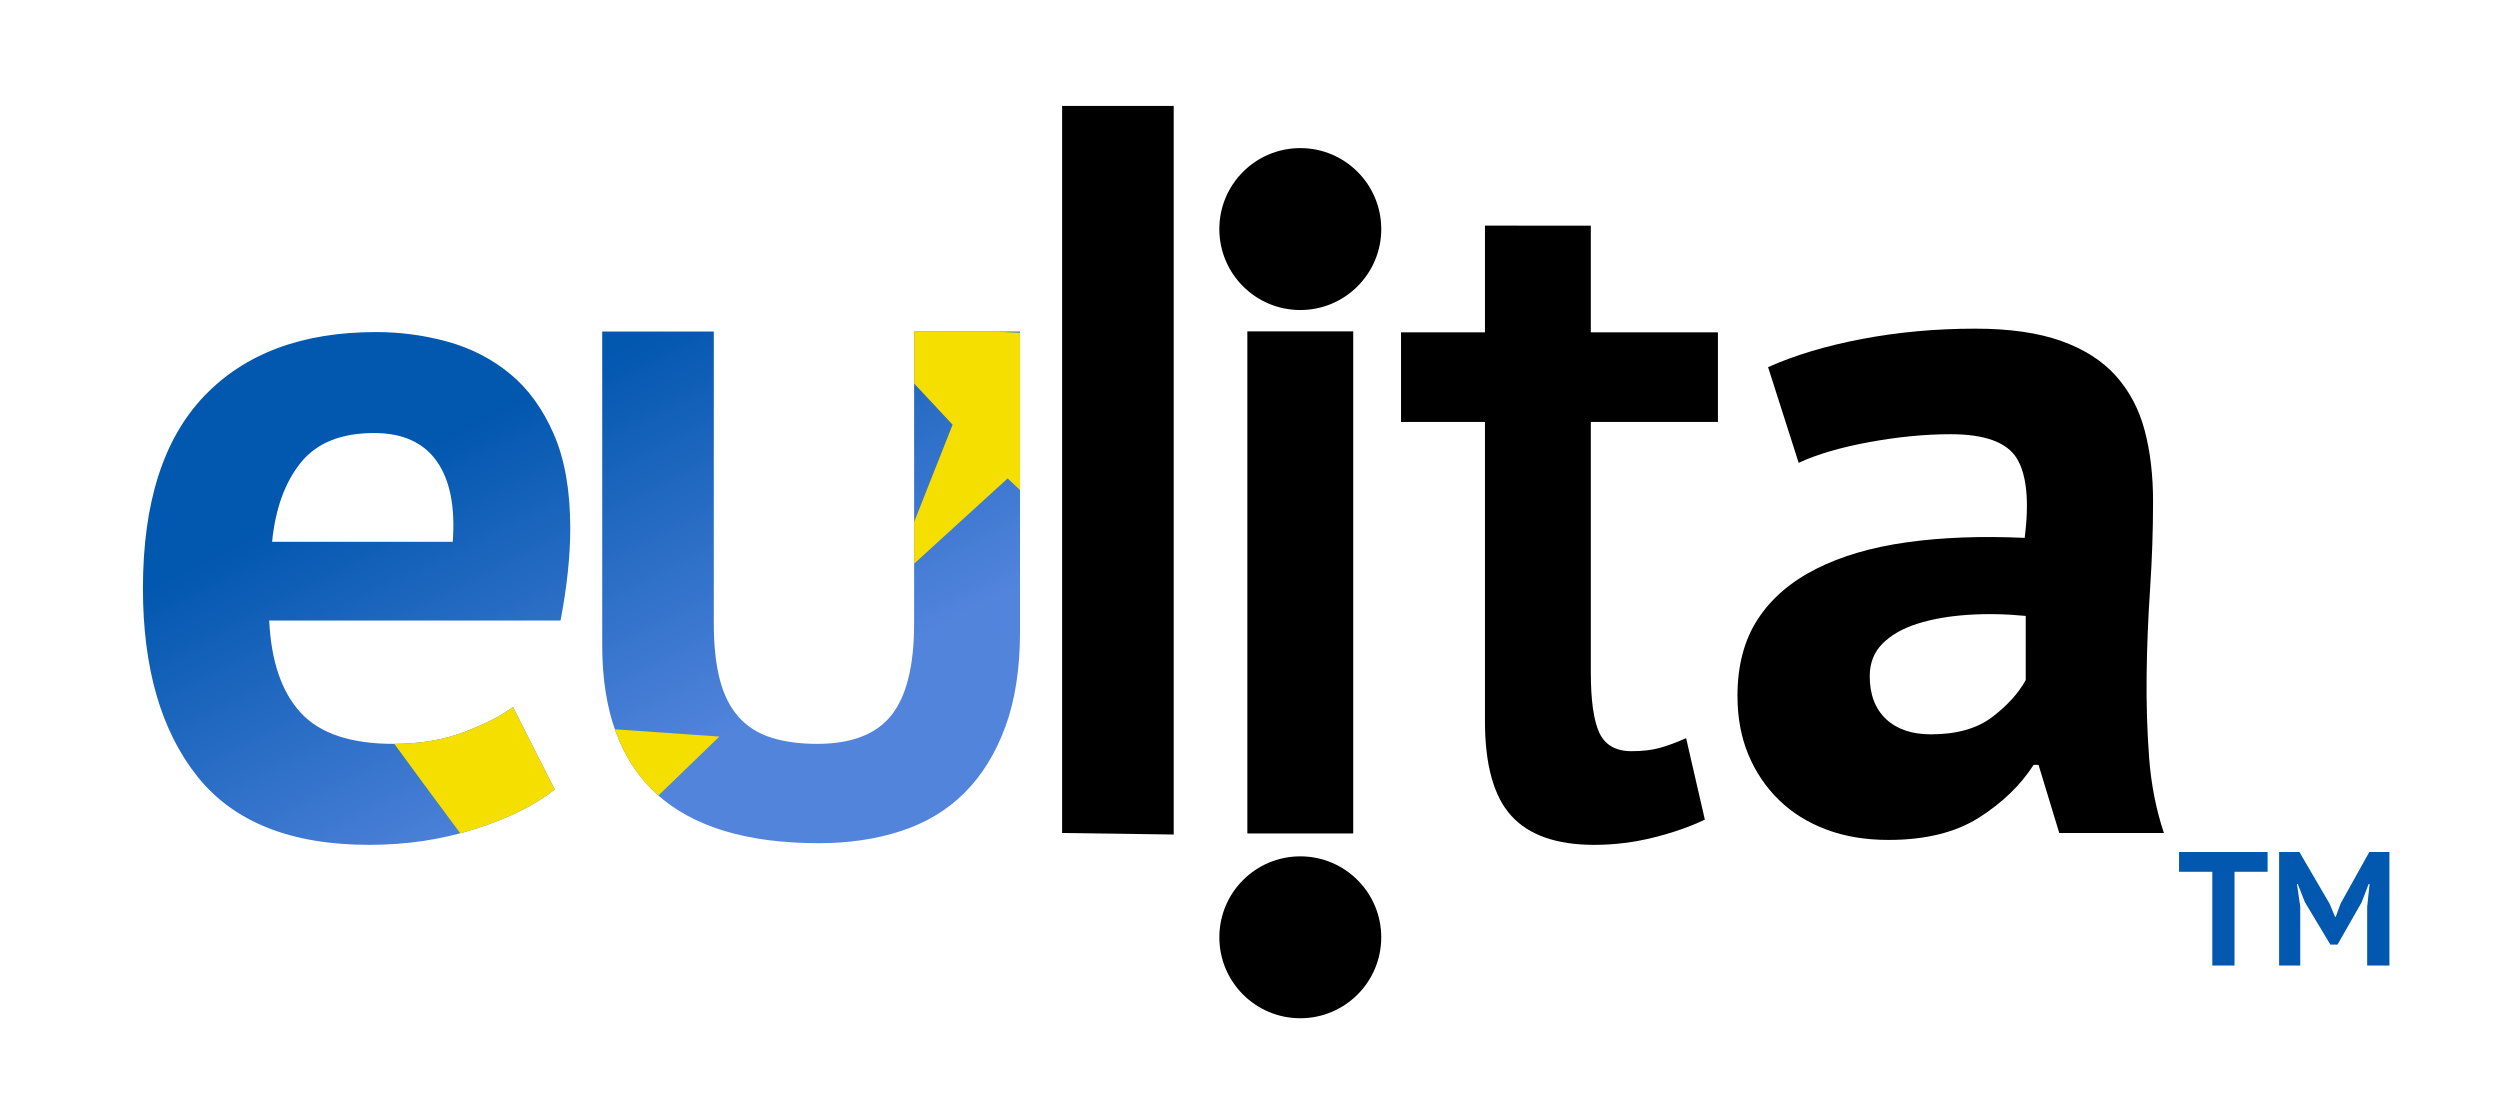
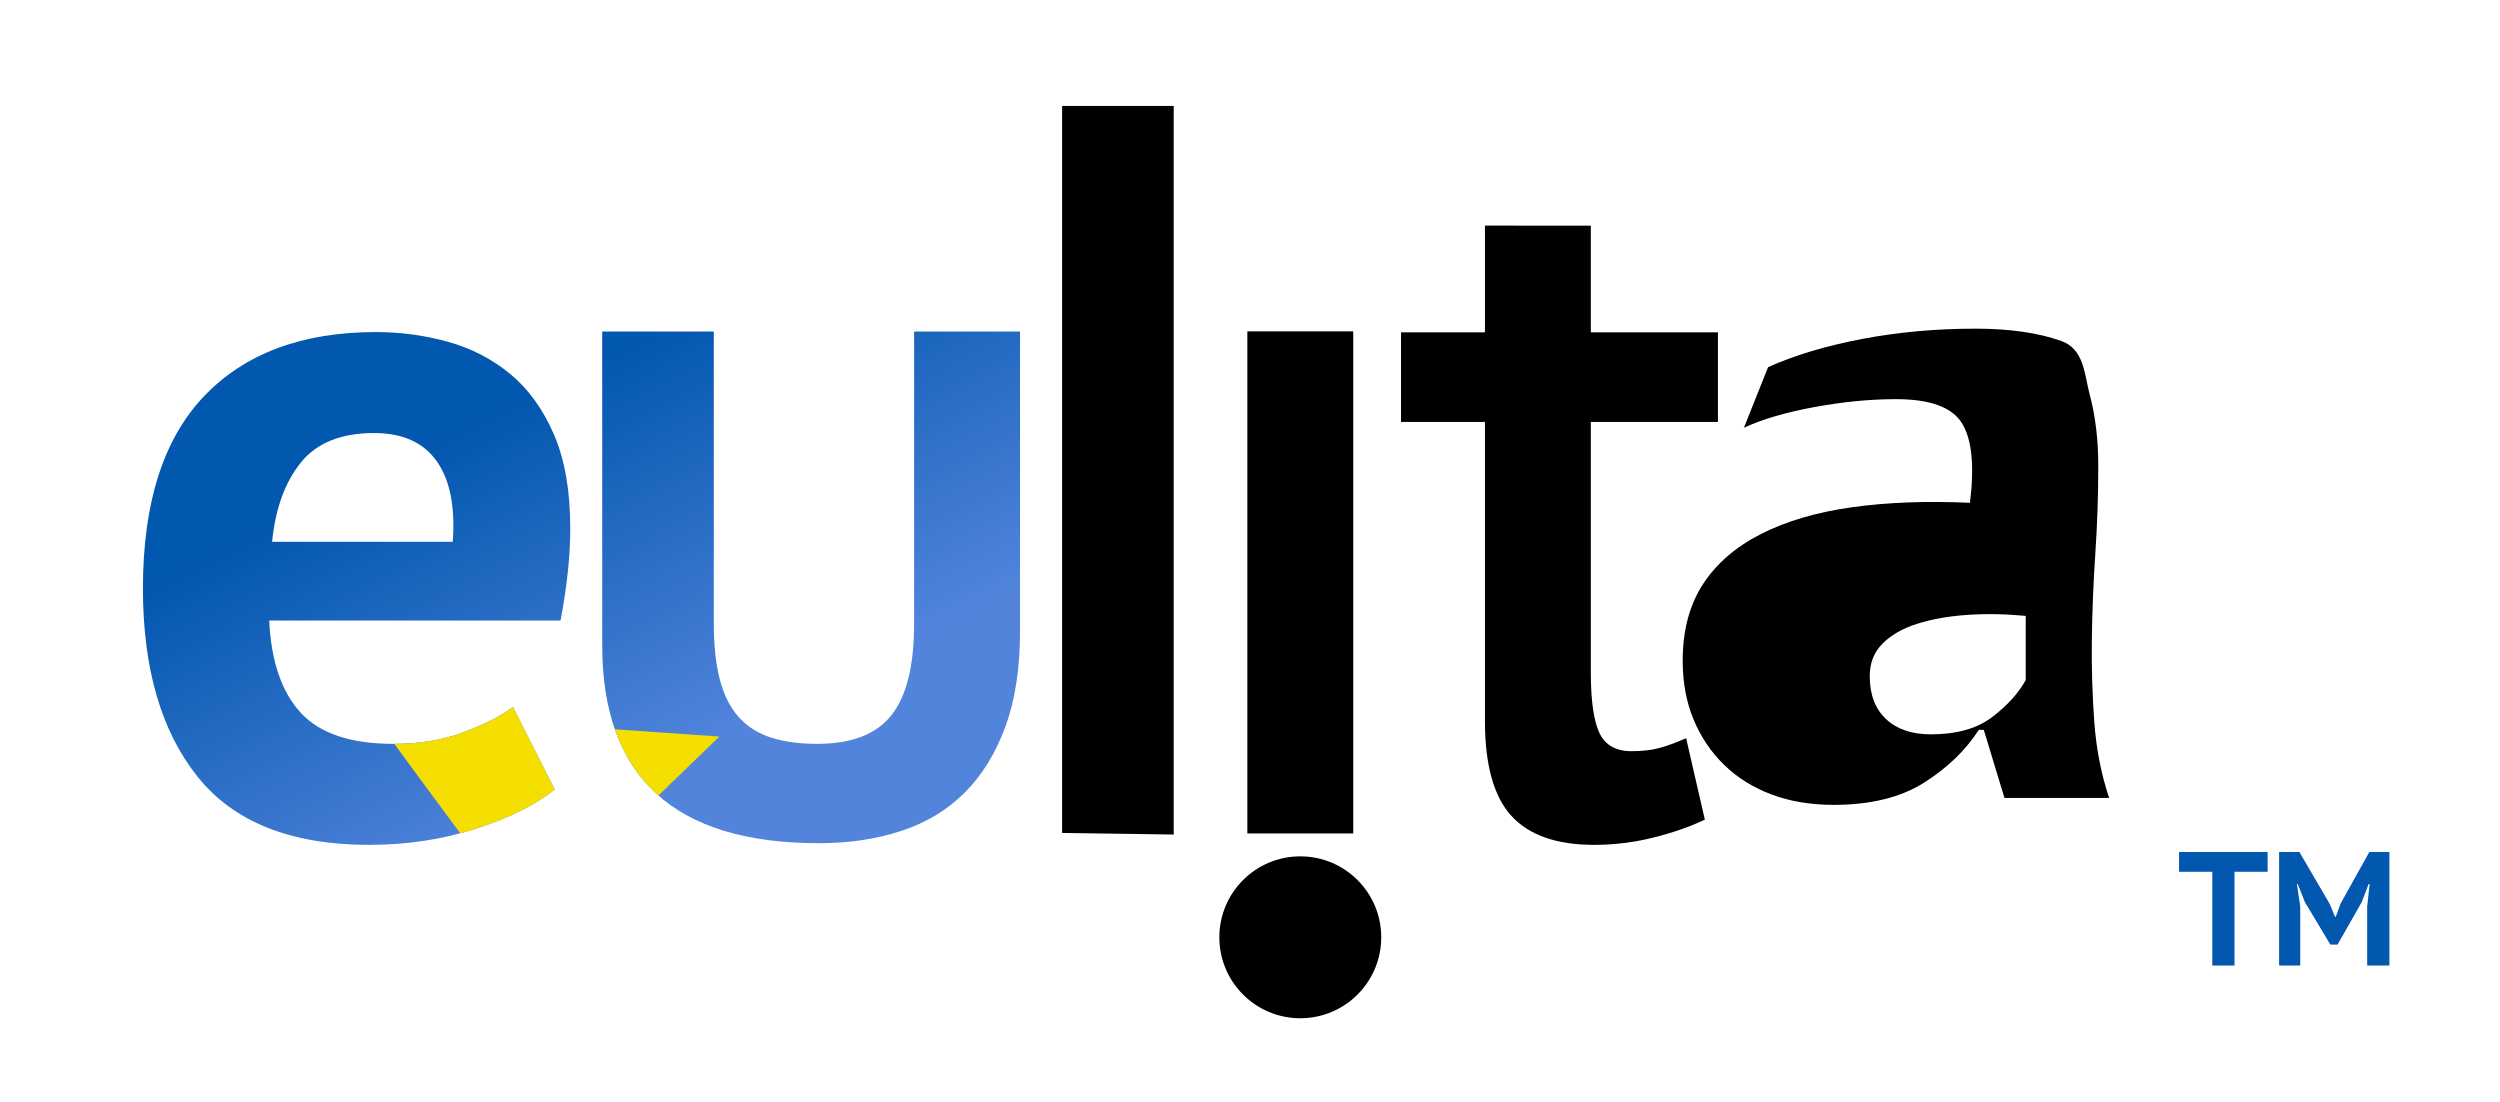
<svg xmlns="http://www.w3.org/2000/svg" version="1.1" id="Layer_1" x="0px" y="0px" width="133.543px" height="58.889px" viewBox="0 0 133.543 58.889" enable-background="new 0 0 133.543 58.889" xml:space="preserve">
  <g>
    <linearGradient id="_113735872_11_" gradientUnits="userSpaceOnUse" x1="-968.227" y1="1424.153" x2="-958.719" y2="1405.425" gradientTransform="matrix(1 0 0 -1 996.325 1445.298)">
      <stop offset="0" style="stop-color:#0257AF" />
      <stop offset="1" style="stop-color:#5284DC" />
    </linearGradient>
    <path id="_113735872_10_" fill="url(#_113735872_11_)" d="M48.831,17.708h5.656v16.023c0,1.972-0.262,3.668-0.784,5.09   c-0.521,1.42-1.247,2.596-2.175,3.523s-2.06,1.609-3.393,2.045c-1.334,0.436-2.799,0.652-4.394,0.652   c-7.715,0-11.572-3.523-11.572-10.57V17.708h5.96v15.589c0,1.188,0.109,2.196,0.326,3.022c0.218,0.827,0.559,1.494,1.022,2.002   s1.044,0.87,1.74,1.088c0.696,0.217,1.509,0.326,2.436,0.326c1.827,0,3.147-0.508,3.958-1.523c0.812-1.015,1.219-2.653,1.219-4.915   V17.708L48.831,17.708z M29.633,42.172c-1.038,0.829-2.448,1.53-4.229,2.101c-1.782,0.571-3.675,0.857-5.681,0.857   c-4.186,0-7.246-1.221-9.184-3.658c-1.937-2.438-2.904-5.785-2.904-10.039c0-4.564,1.088-7.988,3.268-10.271   c2.179-2.283,5.24-3.424,9.184-3.424c1.313,0,2.593,0.173,3.839,0.519c1.244,0.346,2.352,0.917,3.319,1.712   c0.969,0.795,1.746,1.867,2.335,3.217c0.588,1.348,0.882,3.025,0.882,5.031c0,0.727-0.043,1.505-0.13,2.336   c-0.087,0.829-0.217,1.693-0.389,2.594H14.38c0.103,2.178,0.665,3.82,1.686,4.928c1.021,1.107,2.672,1.66,4.955,1.66   c1.418,0,2.688-0.216,3.812-0.648c1.125-0.432,1.98-0.873,2.568-1.322L29.633,42.172L29.633,42.172z M19.982,23.132   c-1.764,0-3.069,0.527-3.917,1.582c-0.847,1.055-1.357,2.465-1.53,4.229h9.649c0.139-1.867-0.146-3.303-0.855-4.306   C22.619,23.634,21.505,23.132,19.982,23.132L19.982,23.132z" />
    <path id="_113731864_10_" fill="#F5DF00" d="M29.633,42.172c-1.038,0.829-2.447,1.53-4.229,2.101   c-0.271,0.087-0.542,0.167-0.817,0.24c-1.217-1.629-2.627-3.551-3.524-4.779c1.4-0.004,2.658-0.221,3.771-0.648   c1.125-0.432,1.98-0.873,2.568-1.322L29.633,42.172L29.633,42.172z" />
-     <polygon id="_113735080_10_" fill="#F5DF00" points="48.831,17.708 52.885,17.708 54.487,17.771 54.487,26.177 53.825,25.556    48.831,30.11 48.831,27.882 50.885,22.686 48.831,20.486  " />
    <path id="_113733760_10_" fill="#F5DF00" d="M35.169,42.494c-1.052-0.926-1.826-2.105-2.324-3.537l5.582,0.388L35.169,42.494   L35.169,42.494z" />
    <polygon id="_113730976_10_" points="56.735,44.496 56.735,5.658 62.696,5.658 62.696,44.578  " />
    <polygon id="_113730640_10_" points="66.63,17.701 72.286,17.701 72.286,44.521 66.63,44.521  " />
    <path id="_113731000_10_" d="M74.839,17.752h4.483v-5.7l5.655,0.002v5.698h6.79v4.785h-6.79v13.37c0,1.508,0.152,2.588,0.457,3.24   s0.878,0.979,1.719,0.979c0.58,0,1.08-0.058,1.501-0.174c0.421-0.115,0.892-0.289,1.414-0.521l1,4.35   c-0.783,0.377-1.696,0.696-2.74,0.957C87.284,45,86.225,45.13,85.152,45.13c-2.001,0-3.474-0.516-4.415-1.545   c-0.942-1.029-1.415-2.719-1.415-5.068V22.538h-4.483V17.752L74.839,17.752z" />
-     <path id="_113730952_10_" d="M94.446,19.613c1.406-0.633,3.076-1.135,5.009-1.504c1.934-0.369,3.955-0.553,6.064-0.553   c1.827,0,3.356,0.219,4.587,0.658s2.205,1.064,2.926,1.873s1.23,1.775,1.529,2.9c0.299,1.123,0.449,2.389,0.449,3.795   c0,1.547-0.054,3.103-0.158,4.666c-0.105,1.564-0.168,3.104-0.186,4.614c-0.018,1.512,0.027,2.979,0.133,4.403   s0.369,2.768,0.791,4.033h-5.59l-1.107-3.639h-0.264c-0.703,1.09-1.678,2.031-2.926,2.822c-1.248,0.789-2.856,1.186-4.825,1.186   c-1.23,0-2.338-0.186-3.321-0.555c-0.984-0.369-1.828-0.895-2.531-1.58s-1.248-1.494-1.635-2.426s-0.58-1.978-0.58-3.138   c0-1.617,0.361-2.979,1.082-4.087c0.72-1.107,1.758-2.003,3.11-2.688c1.354-0.686,2.971-1.161,4.852-1.424   c1.88-0.264,3.98-0.343,6.3-0.237c0.246-1.969,0.105-3.384-0.422-4.244c-0.527-0.861-1.704-1.293-3.532-1.293   c-1.371,0-2.82,0.141-4.35,0.422s-2.787,0.65-3.771,1.107L94.446,19.613L94.446,19.613z M103.146,39.226   c1.371,0,2.461-0.307,3.27-0.922s1.405-1.274,1.793-1.978V32.9c-1.09-0.105-2.136-0.123-3.138-0.053s-1.89,0.229-2.663,0.475   s-1.389,0.598-1.846,1.055s-0.686,1.036-0.686,1.739c0,0.984,0.291,1.749,0.87,2.294C101.328,38.955,102.127,39.227,103.146,39.226   L103.146,39.226z" />
-     <circle id="_113732152_10_" cx="69.458" cy="12.236" r="4.325" />
+     <path id="_113730952_10_" d="M94.446,19.613c1.406-0.633,3.076-1.135,5.009-1.504c1.934-0.369,3.955-0.553,6.064-0.553   c1.827,0,3.356,0.219,4.587,0.658s1.23,1.775,1.529,2.9c0.299,1.123,0.449,2.389,0.449,3.795   c0,1.547-0.054,3.103-0.158,4.666c-0.105,1.564-0.168,3.104-0.186,4.614c-0.018,1.512,0.027,2.979,0.133,4.403   s0.369,2.768,0.791,4.033h-5.59l-1.107-3.639h-0.264c-0.703,1.09-1.678,2.031-2.926,2.822c-1.248,0.789-2.856,1.186-4.825,1.186   c-1.23,0-2.338-0.186-3.321-0.555c-0.984-0.369-1.828-0.895-2.531-1.58s-1.248-1.494-1.635-2.426s-0.58-1.978-0.58-3.138   c0-1.617,0.361-2.979,1.082-4.087c0.72-1.107,1.758-2.003,3.11-2.688c1.354-0.686,2.971-1.161,4.852-1.424   c1.88-0.264,3.98-0.343,6.3-0.237c0.246-1.969,0.105-3.384-0.422-4.244c-0.527-0.861-1.704-1.293-3.532-1.293   c-1.371,0-2.82,0.141-4.35,0.422s-2.787,0.65-3.771,1.107L94.446,19.613L94.446,19.613z M103.146,39.226   c1.371,0,2.461-0.307,3.27-0.922s1.405-1.274,1.793-1.978V32.9c-1.09-0.105-2.136-0.123-3.138-0.053s-1.89,0.229-2.663,0.475   s-1.389,0.598-1.846,1.055s-0.686,1.036-0.686,1.739c0,0.984,0.291,1.749,0.87,2.294C101.328,38.955,102.127,39.227,103.146,39.226   L103.146,39.226z" />
    <circle id="_113730880_10_" cx="69.458" cy="50.068" r="4.324" />
    <polygon id="_113728960_10_" fill="#0257AF" points="121.129,46.568 119.362,46.568 119.362,51.576 118.176,51.576 118.176,46.568    116.399,46.568 116.399,45.511 121.129,45.511  " />
    <polygon id="_1137289601_10_" fill="#0257AF" points="126.448,48.431 126.578,47.226 126.525,47.226 126.153,48.197    124.864,50.458 124.481,50.458 123.121,48.189 122.74,47.226 122.697,47.226 122.872,48.423 122.872,51.576 121.744,51.576    121.744,45.511 122.827,45.511 124.446,48.284 124.732,48.977 124.768,48.977 125.028,48.266 126.562,45.511 127.636,45.511    127.636,51.576 126.448,51.576  " />
  </g>
</svg>